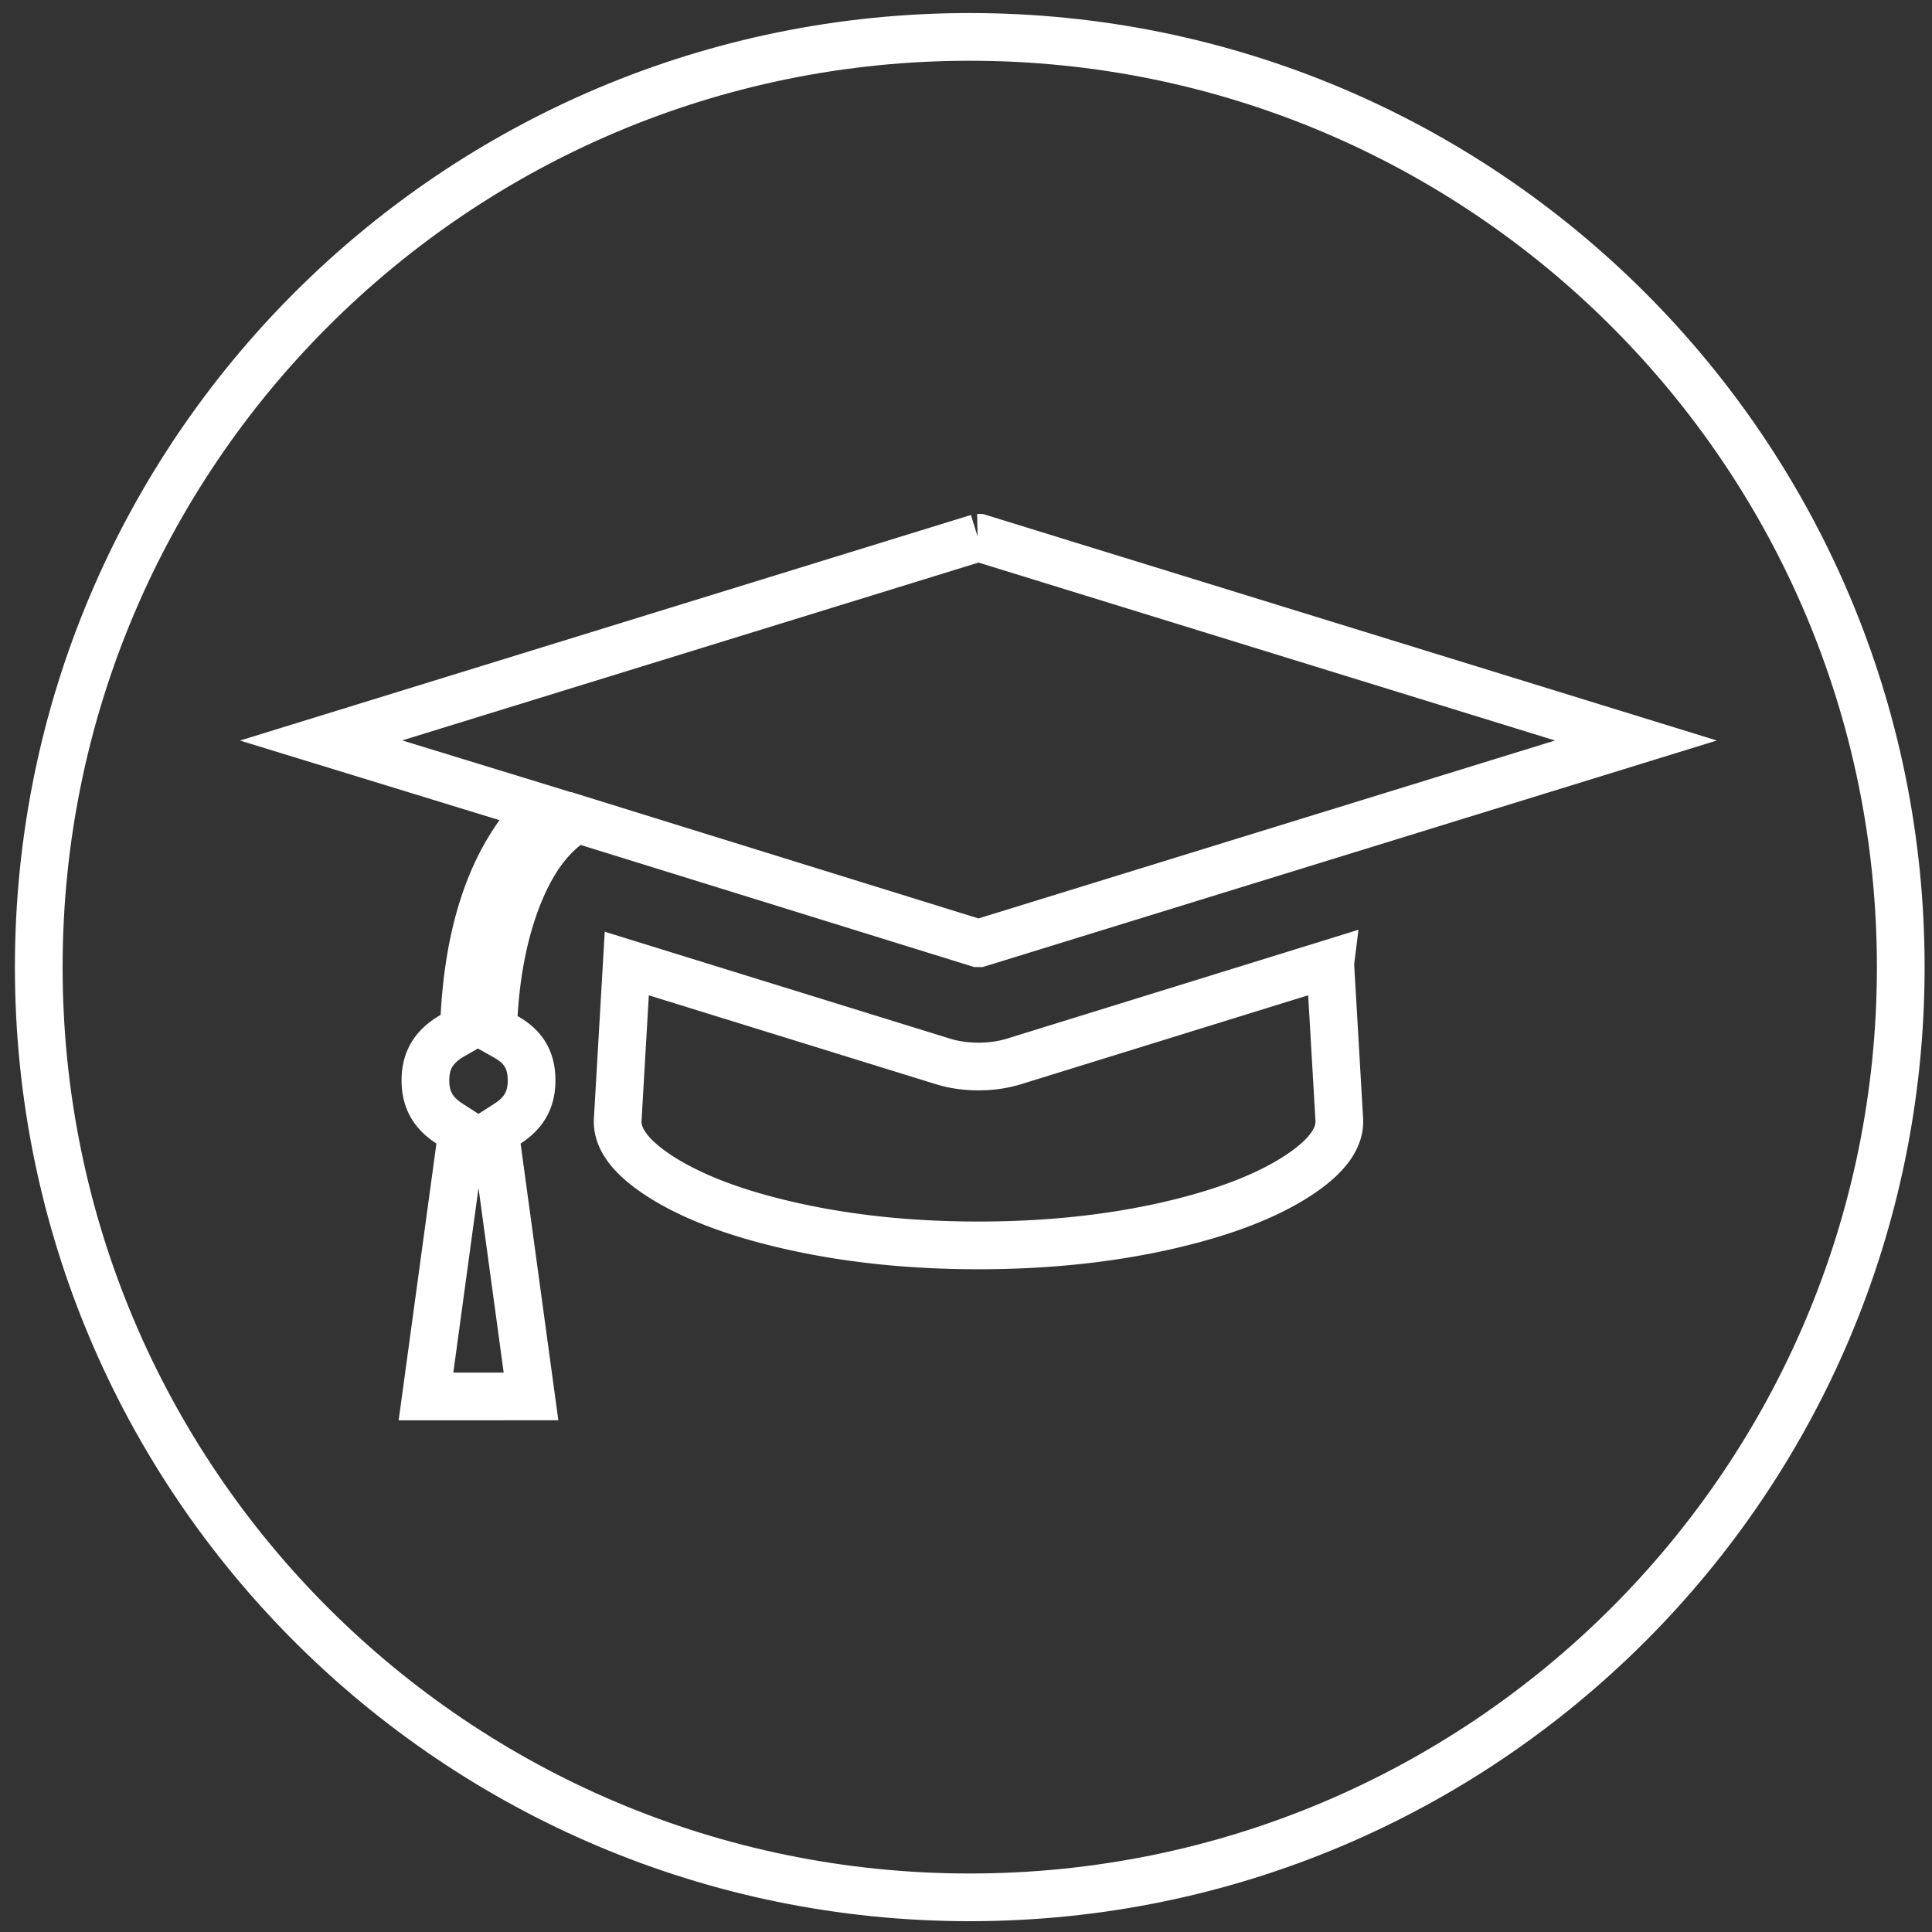
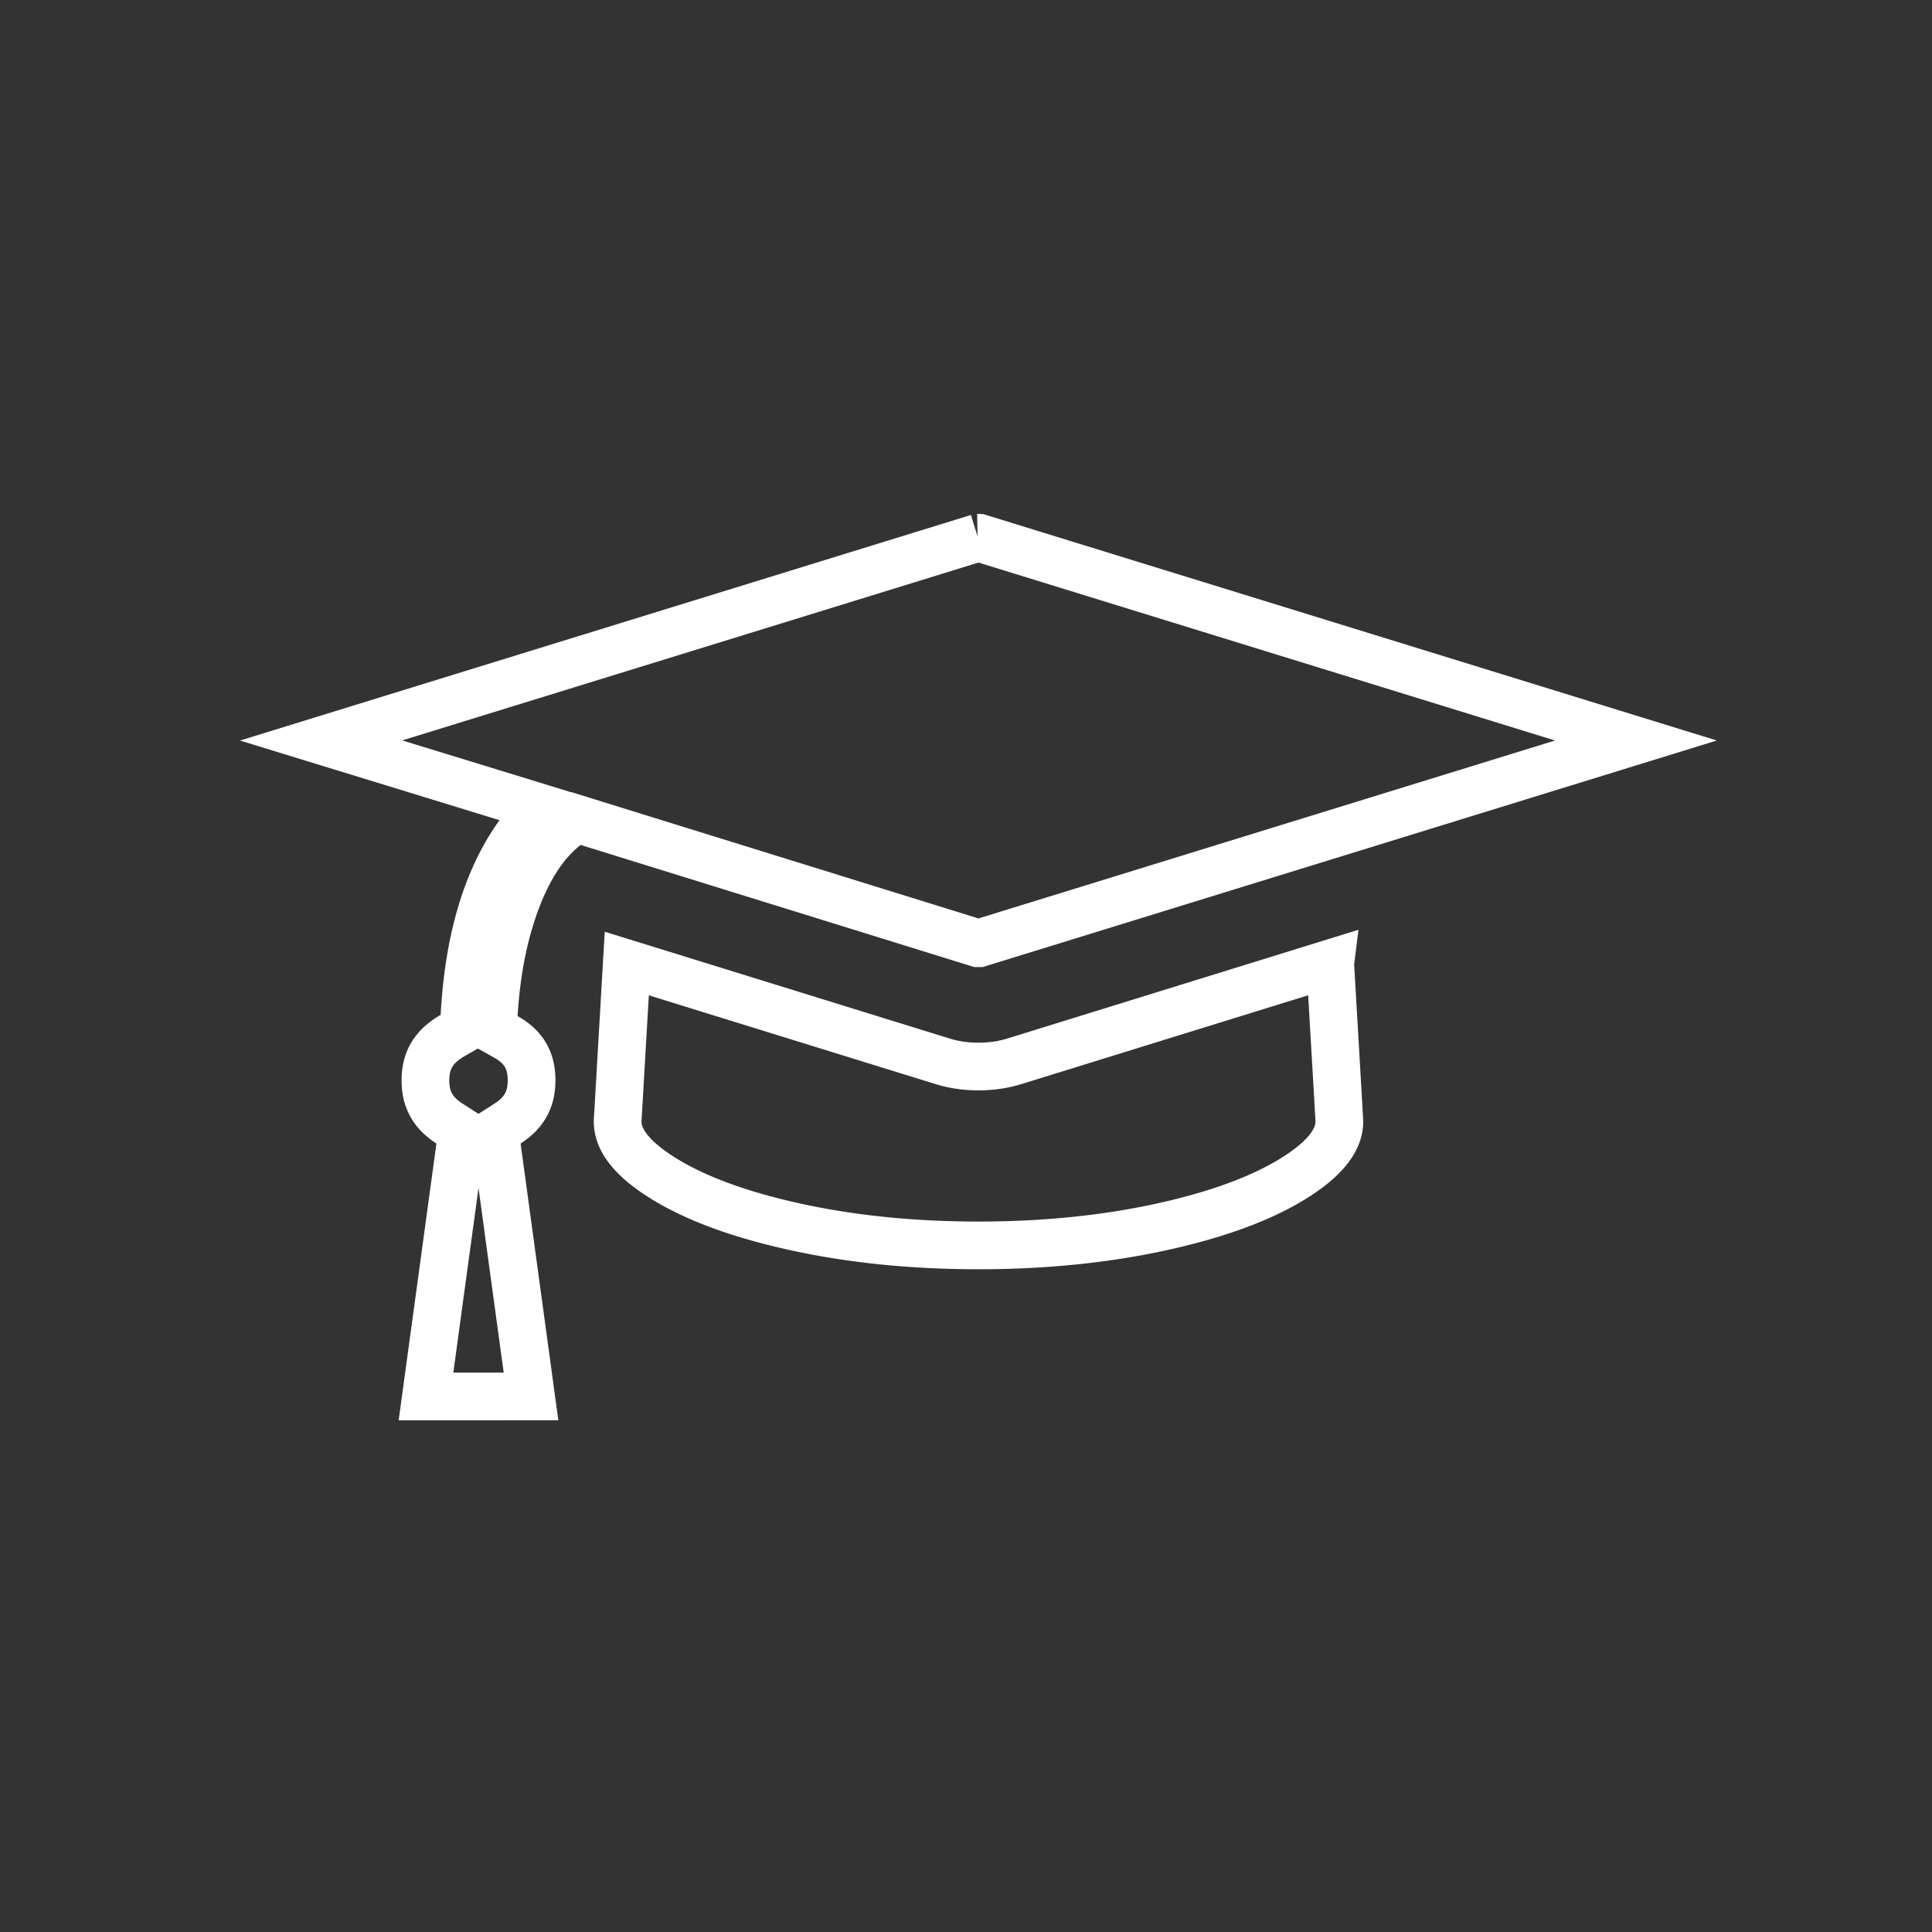
<svg xmlns="http://www.w3.org/2000/svg" width="81" height="81" viewBox="0 0 81 81" fill="none">
  <rect x="0" y="0" width="81" height="81" fill="#333333" stroke="none" />
  <path d="M55.77 40.396l.38 6.542v.001c.036.623-.31 1.391-1.627 2.279-1.306.88-3.15 1.613-5.584 2.167-2.42.55-5.057.829-7.915.829-2.858 0-5.496-.279-7.916-.83-2.434-.553-4.278-1.287-5.584-2.166-1.318-.888-1.663-1.656-1.626-2.279h0l.38-6.543 13.238 4.099s0 0 0 0c.478.15.983.219 1.508.219.524 0 1.028-.07 1.505-.219h.002l13.239-4.1zM21.237 33.43l-7.775-2.385 27.54-8.499a.674.674 0 01.044 0l27.54 8.5-27.54 8.5h-.044l-16.36-5.076-.498-.155-.412.32c-.926.719-1.609 1.83-2.114 3.203-.51 1.388-.811 2.959-.916 4.7l-.038.627.546.306c.4.225.657.481.818.755.161.273.259.618.259 1.07 0 .79-.308 1.36-1.002 1.806l-.536.345.086.631 1.428 10.468H17.86l1.428-10.468.086-.631-.535-.345c-.695-.447-1.003-1.016-1.003-1.806 0-.826.337-1.42 1.136-1.879l.471-.27.03-.543c.177-3.291.966-5.808 2.281-7.634l.815-1.131-1.333-.41z" stroke="#fff" stroke-width="2" />
-   <path d="M79.69 40.547c0 21.538-17.475 39-39.032 39-21.558 0-39.033-17.462-39.033-39s17.475-39 39.032-39c21.558 0 39.033 17.462 39.033 39z" stroke="#fff" stroke-width="2" />
</svg>